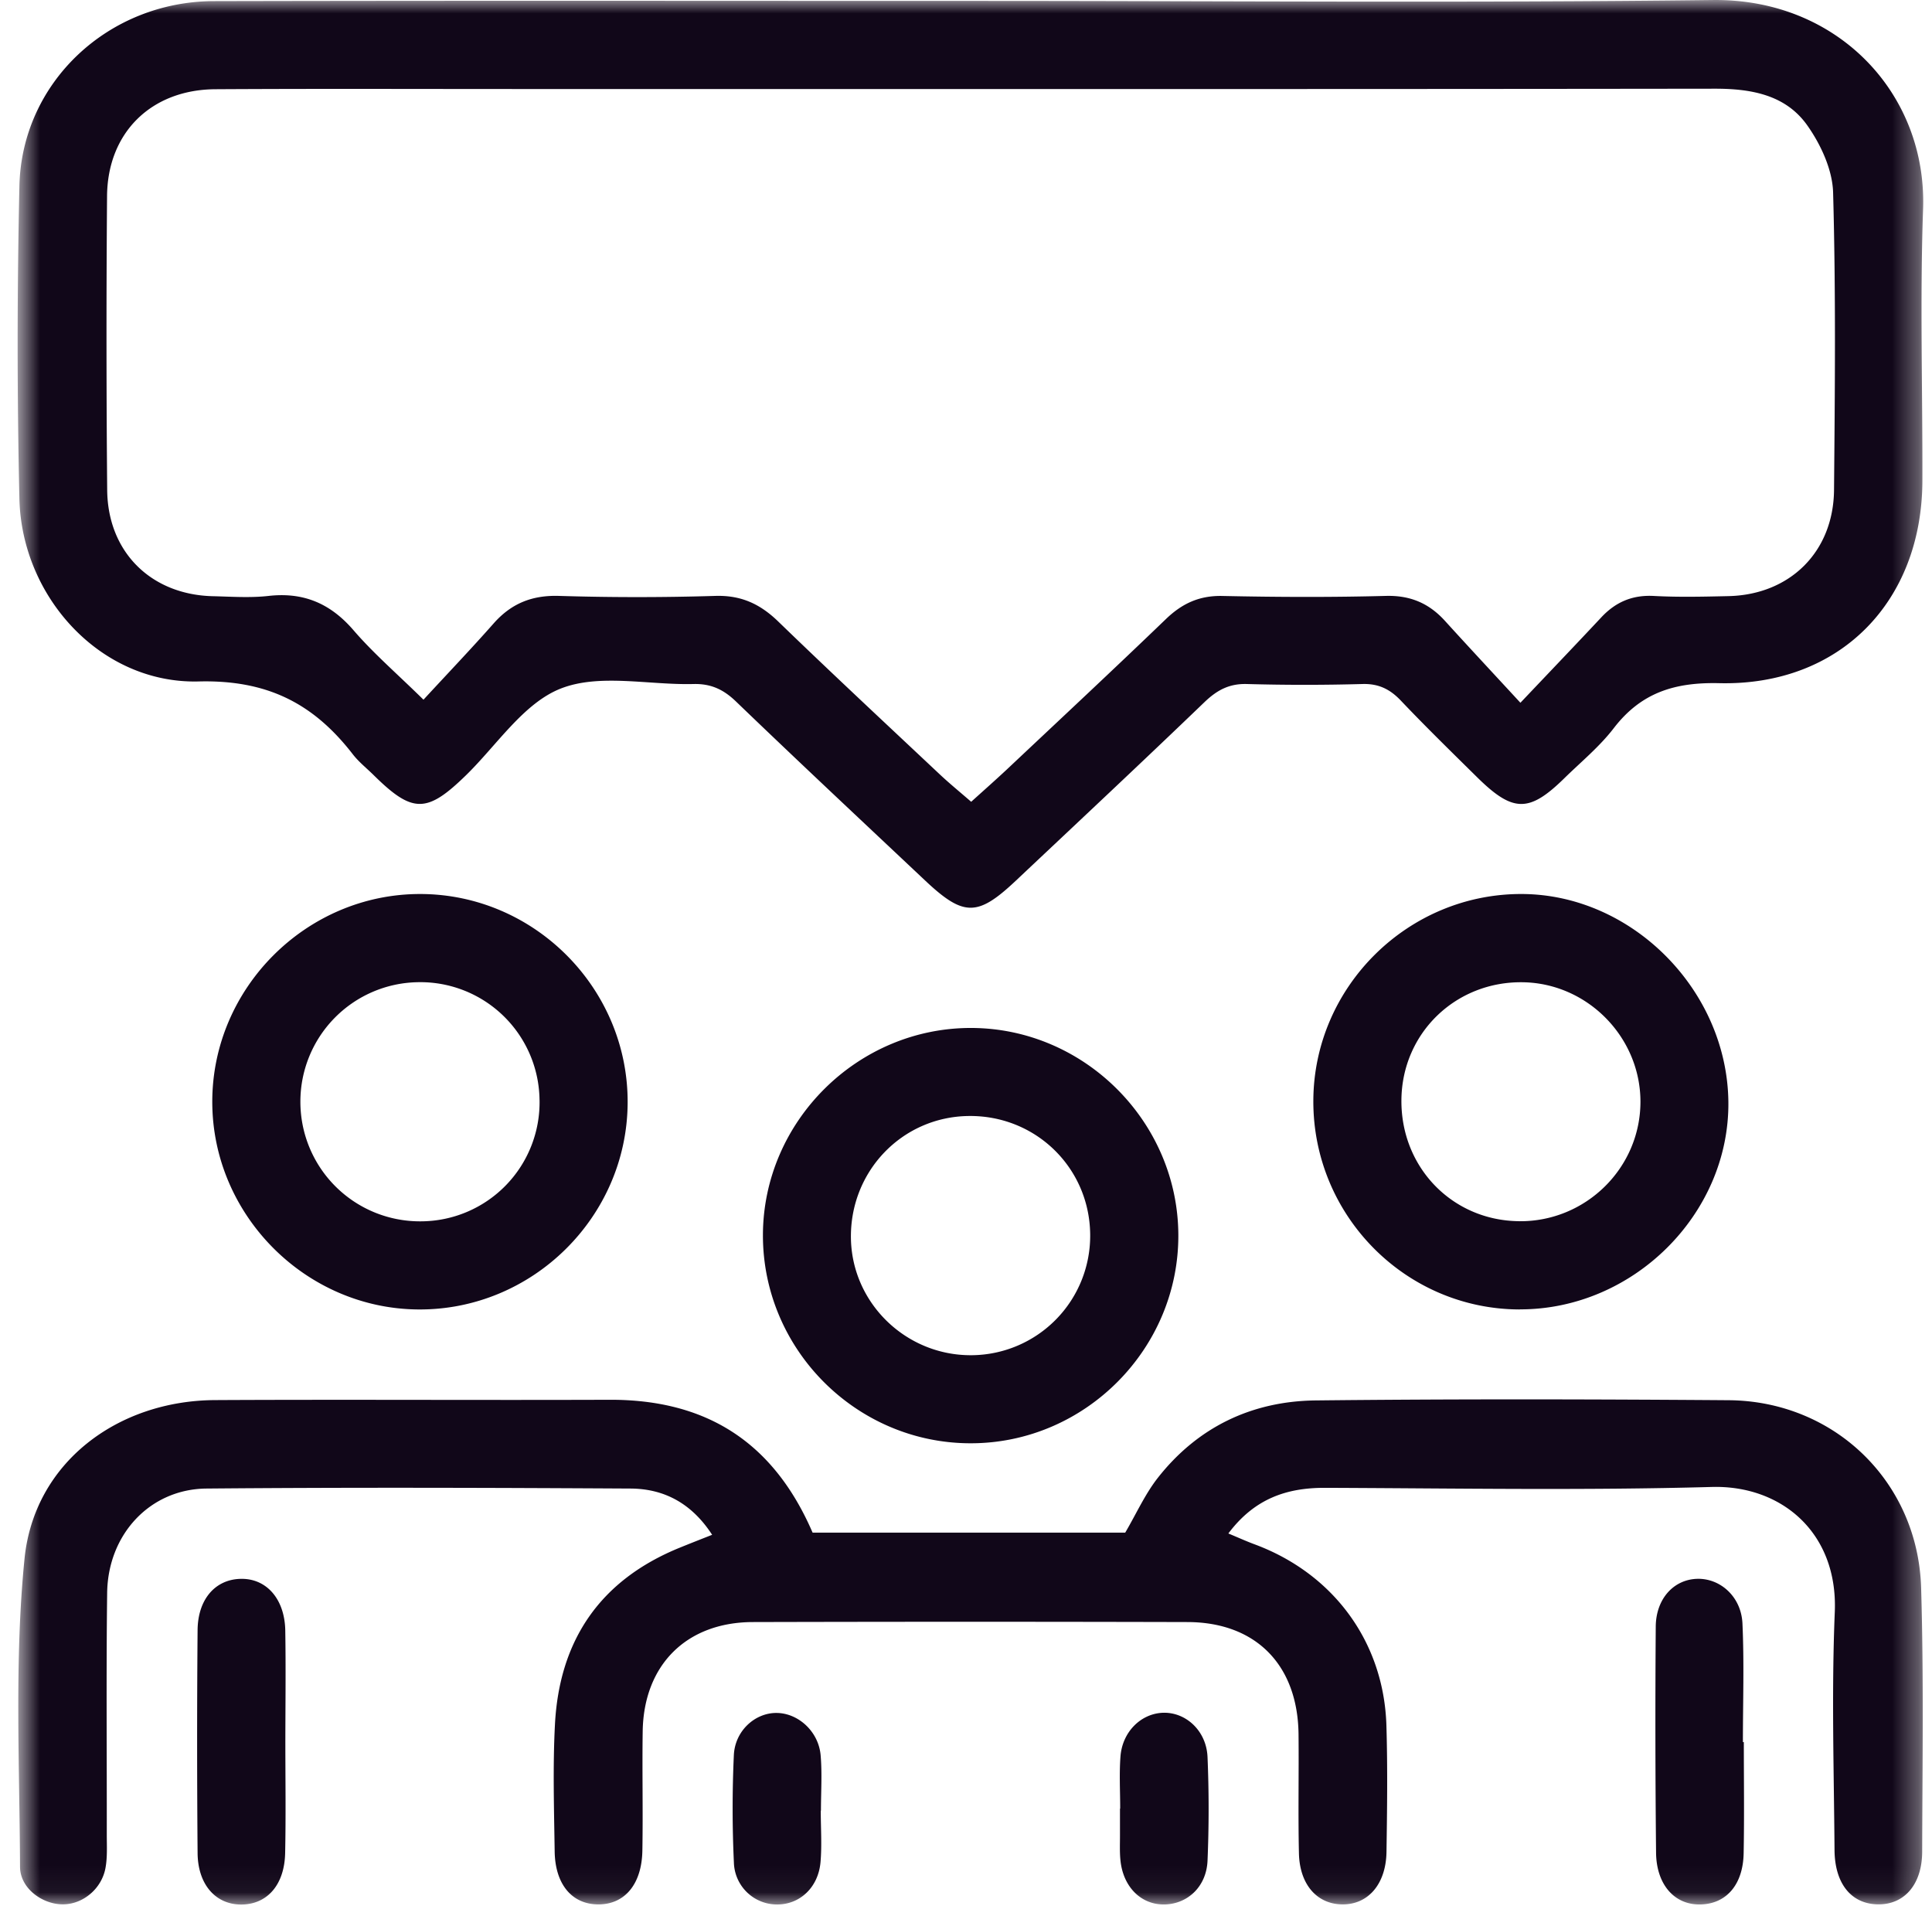
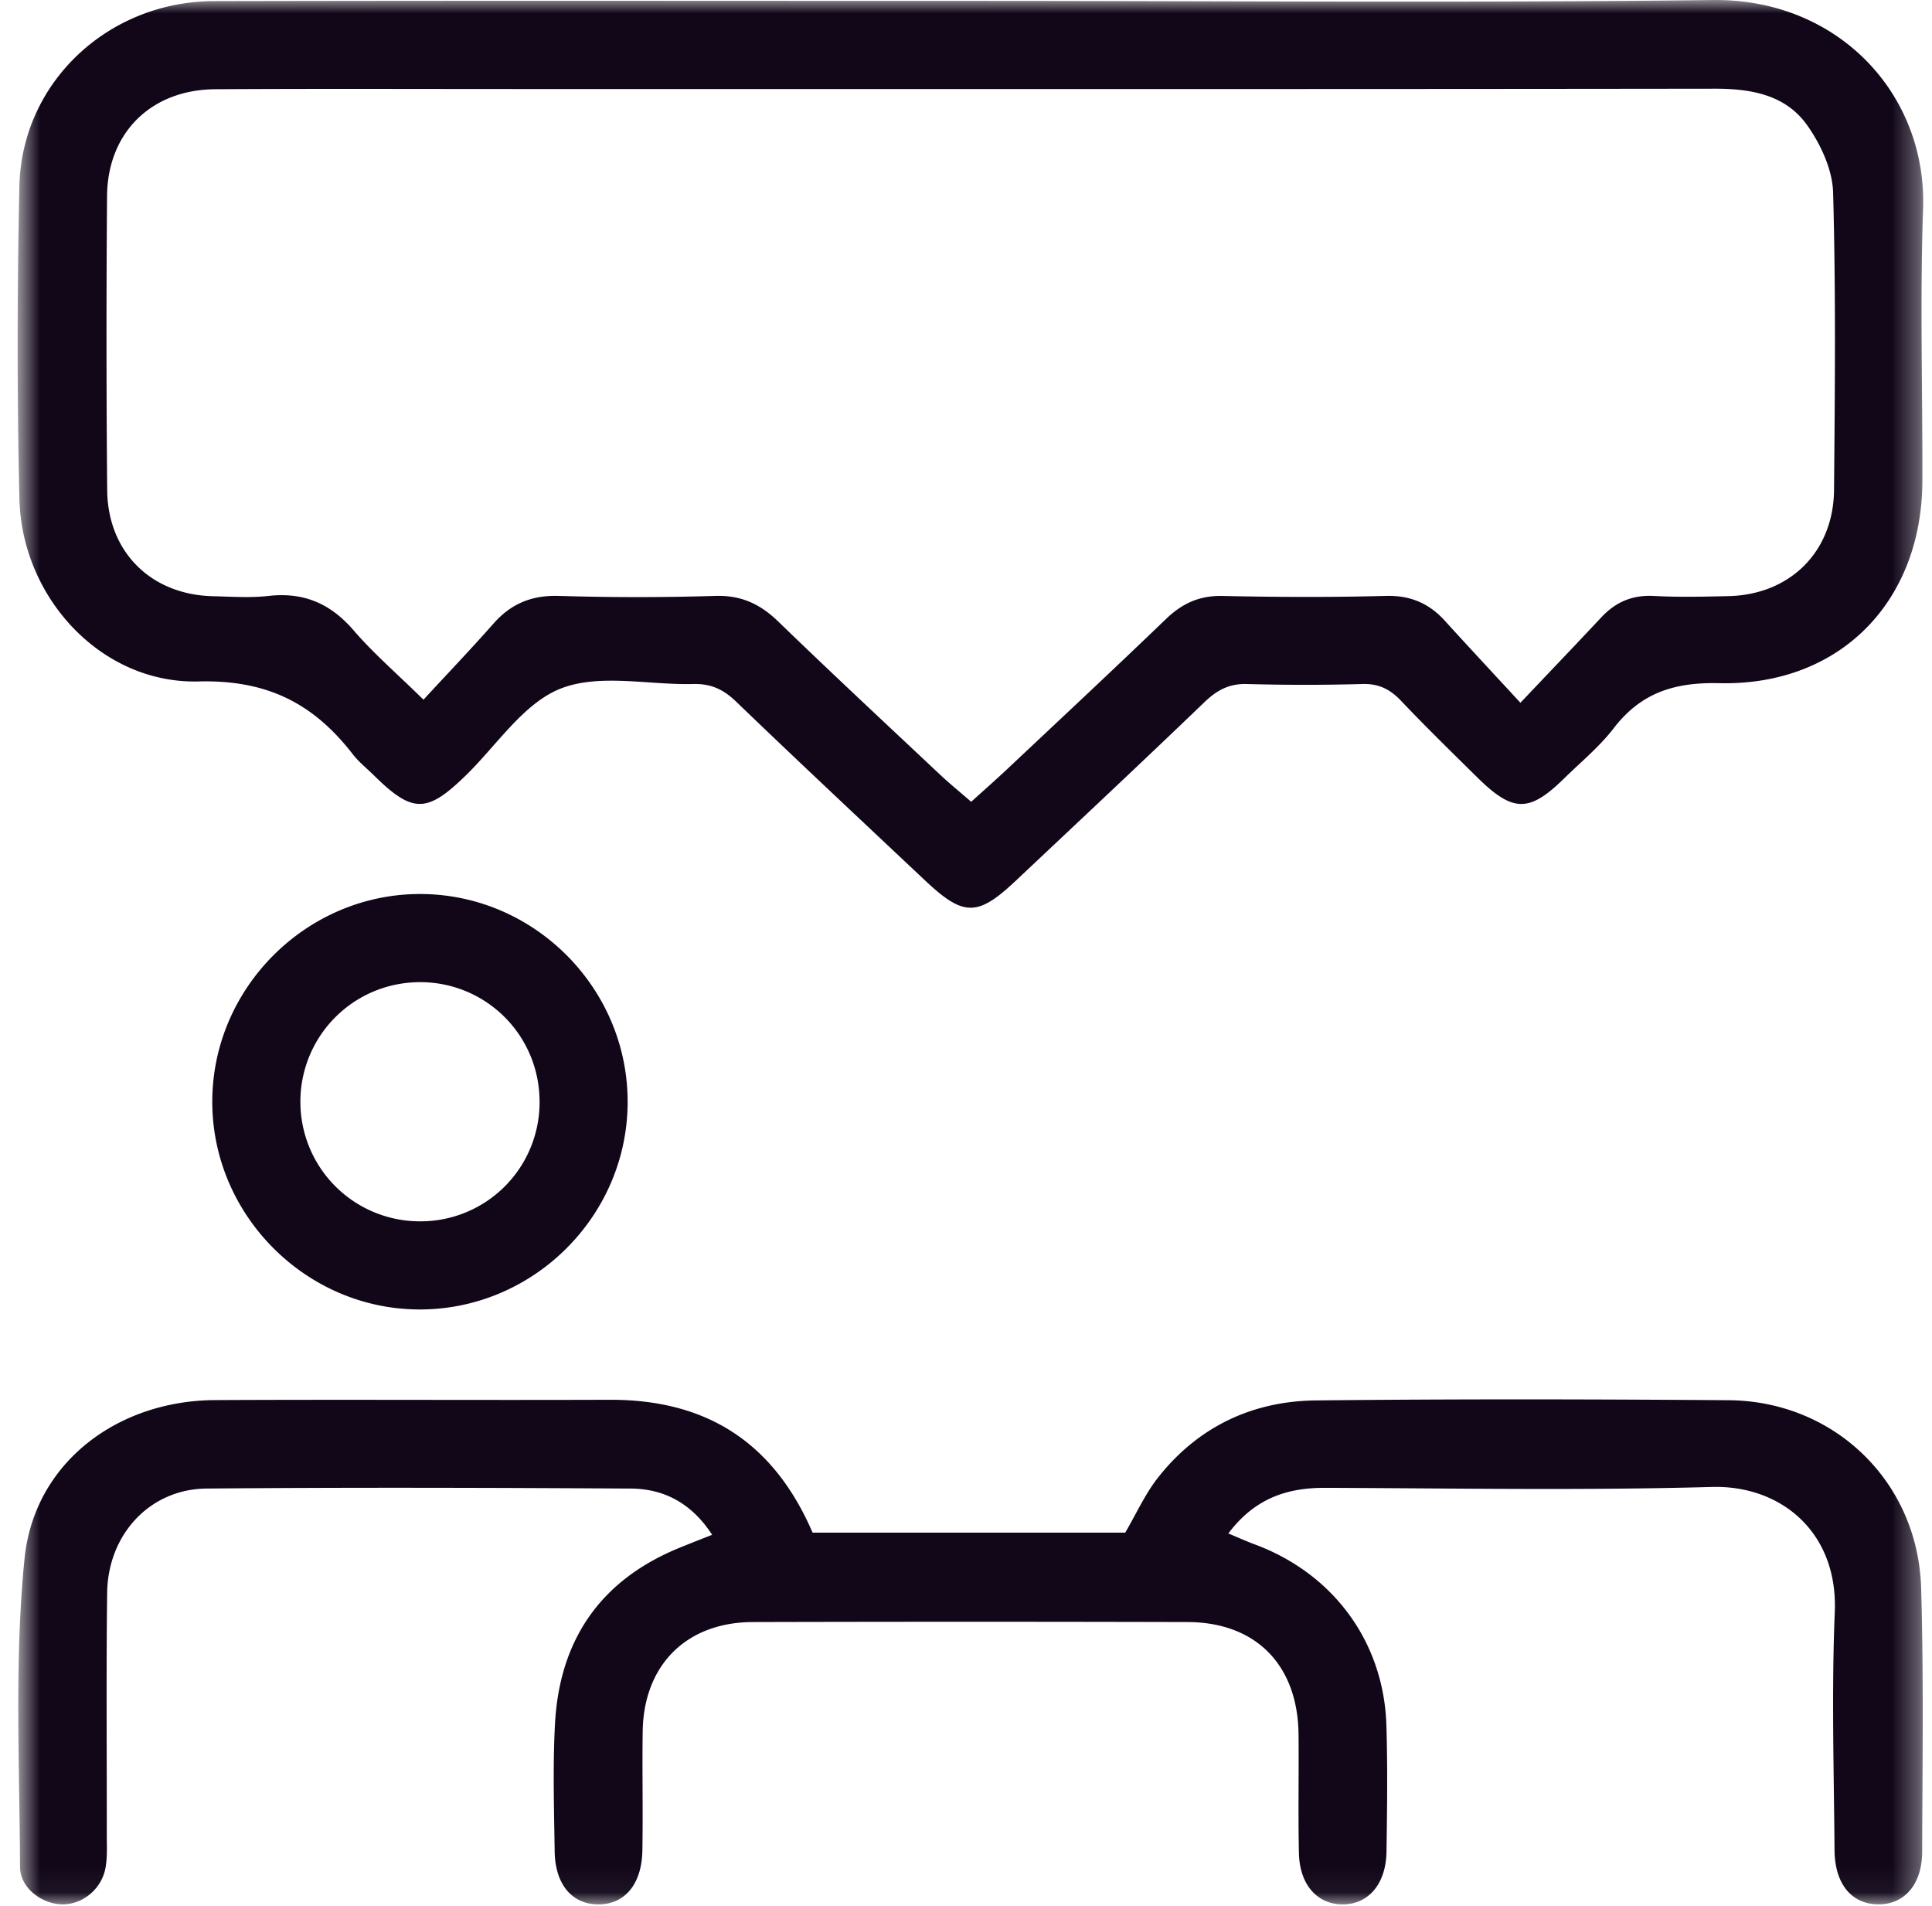
<svg xmlns="http://www.w3.org/2000/svg" width="73" height="72" viewBox="0 0 73 72" fill="none">
  <mask id="mask0_5290_216" style="mask-type:luminance" maskUnits="userSpaceOnUse" x="0" y="0" width="73" height="72">
-     <path d="M72.667 0h-72v71.95h72V0z" fill="#fff" />
+     <path d="M72.667 0h-72v71.95h72V0" fill="#fff" />
  </mask>
  <g mask="url(#mask0_5290_216)" fill="#110719">
    <path d="M36.758.034c9.322 0 18.644.08 27.965-.033 4.715-.056 8.094 3.54 7.94 7.904-.12 3.415-.016 6.84-.026 10.258-.014 4.568-3.115 7.752-7.672 7.647-1.696-.04-2.96.36-3.992 1.703-.538.7-1.24 1.275-1.874 1.897-1.326 1.297-1.935 1.287-3.29-.05-.967-.954-1.94-1.904-2.875-2.888-.414-.437-.846-.65-1.464-.63-1.45.04-2.903.04-4.355 0-.668-.02-1.13.23-1.602.682-2.363 2.272-4.757 4.512-7.143 6.76-1.437 1.35-1.963 1.348-3.418-.022-2.387-2.248-4.78-4.486-7.143-6.76-.478-.46-.952-.677-1.61-.66-1.687.042-3.543-.404-5.008.17-1.404.55-2.41 2.13-3.577 3.27-1.482 1.447-2.022 1.455-3.49.007-.266-.264-.567-.5-.794-.794-1.477-1.908-3.217-2.816-5.823-2.75-3.69.095-6.69-3.18-6.774-6.908-.09-3.932-.087-7.87 0-11.802C.817 3.12 4.08.052 8.09.042 17.643.02 27.2.034 36.755.034h.002zm20.69 26.516c1.186-1.25 2.124-2.23 3.05-3.22.545-.586 1.182-.86 1.998-.815.934.05 1.875.027 2.812.006 2.322-.052 3.967-1.67 3.99-4.006.034-3.75.07-7.498-.035-11.244-.024-.86-.465-1.813-.976-2.535-.817-1.154-2.114-1.387-3.5-1.385-15.04.02-30.082.012-45.122.012-3.843 0-7.684-.015-11.527.008-2.423.013-4.076 1.638-4.093 4.04a663.03 663.03 0 0 0 .005 11.105c.023 2.345 1.66 3.95 3.987 4.008.703.016 1.413.068 2.108-.01 1.327-.15 2.343.285 3.216 1.3.752.872 1.635 1.632 2.64 2.62.945-1.024 1.815-1.934 2.647-2.877.667-.756 1.45-1.076 2.476-1.044 1.966.06 3.937.06 5.903 0 .972-.03 1.69.302 2.374.963 2.02 1.955 4.077 3.87 6.125 5.795.364.34.753.658 1.17 1.02.51-.46.928-.83 1.335-1.21 2.013-1.895 4.035-3.78 6.026-5.696.61-.587 1.26-.887 2.126-.87 2.06.044 4.123.053 6.185-.002.926-.024 1.63.282 2.232.946.877.966 1.768 1.92 2.85 3.093h-.002zM30.704 57.902h11.812c.42-.716.748-1.452 1.23-2.068 1.51-1.923 3.557-2.9 5.97-2.927 5.2-.056 10.402-.047 15.6-.008 3.993.03 7.15 3.077 7.273 7.083.1 3.323.05 6.653.04 9.977-.006 1.25-.687 2.007-1.688 1.986-.987-.022-1.615-.774-1.624-2.056-.023-2.998-.115-6 .01-8.993.122-2.994-2.016-4.793-4.647-4.72-4.867.135-9.743.05-14.614.033-1.44-.004-2.66.4-3.653 1.724.384.16.692.3 1.01.417 2.97 1.11 4.866 3.69 4.962 6.838.048 1.59.027 3.186.003 4.778-.02 1.232-.712 2.006-1.7 1.98-.938-.025-1.582-.76-1.608-1.93-.034-1.497 0-2.998-.015-4.496-.028-2.614-1.606-4.23-4.185-4.24-5.48-.014-10.963-.014-16.444 0-2.503.01-4.114 1.623-4.152 4.13-.022 1.498.014 2.998-.012 4.497-.02 1.27-.658 2.03-1.644 2.04-1.003.008-1.653-.745-1.67-2.006-.023-1.592-.072-3.19.01-4.778.162-3.198 1.71-5.47 4.714-6.692.374-.152.75-.3 1.226-.488-.774-1.19-1.813-1.74-3.085-1.747-5.34-.03-10.682-.047-16.022 0-2.137.02-3.725 1.734-3.752 3.943-.038 3.045-.01 6.09-.014 9.135 0 .42.026.852-.05 1.26-.145.78-.837 1.35-1.568 1.37-.785.023-1.656-.588-1.66-1.416-.016-3.884-.216-7.795.17-11.644.366-3.625 3.51-5.973 7.202-5.99 4.966-.026 9.932.006 14.898-.012 3.606-.013 6.175 1.546 7.676 5.017l.002.005zM15.889 33.775c4.316.01 7.854 3.58 7.826 7.9-.027 4.313-3.614 7.84-7.933 7.795-4.252-.043-7.752-3.575-7.761-7.83-.01-4.31 3.556-7.874 7.868-7.865h-.002zm4.497 7.782a4.503 4.503 0 0 0-4.616-4.45 4.513 4.513 0 0 0-4.42 4.512 4.516 4.516 0 0 0 4.553 4.522 4.497 4.497 0 0 0 4.484-4.583v-.003z" />
-     <path d="M36.694 54.526c-4.323.01-7.87-3.537-7.867-7.86.005-4.304 3.587-7.856 7.9-7.83 4.252.026 7.764 3.535 7.796 7.792.032 4.314-3.512 7.89-7.827 7.898h-.002zm4.498-7.902c-.032-2.523-2.077-4.503-4.61-4.462-2.512.04-4.48 2.105-4.43 4.643.052 2.437 2.083 4.404 4.542 4.394a4.512 4.512 0 0 0 4.498-4.578v.002zM57.422 49.47c-4.313-.008-7.813-3.547-7.798-7.885.015-4.313 3.585-7.838 7.904-7.81 4.156.03 7.73 3.64 7.778 7.852.046 4.232-3.59 7.85-7.884 7.84v.003zm-.01-3.333c2.512.017 4.57-2.015 4.572-4.513 0-2.436-1.994-4.47-4.43-4.515-2.545-.046-4.578 1.915-4.602 4.443-.025 2.556 1.932 4.568 4.46 4.584zM65.89 65.815c0 1.4.02 2.802-.007 4.203-.023 1.173-.64 1.89-1.594 1.93-.99.043-1.7-.72-1.715-1.95a486.79 486.79 0 0 1-.012-8.545c.008-1.055.68-1.778 1.56-1.806.873-.027 1.67.67 1.716 1.687.068 1.492.017 2.988.017 4.48h.034zM10.782 65.804c0 1.402.022 2.805-.008 4.207-.026 1.177-.652 1.902-1.59 1.94-1 .037-1.71-.722-1.718-1.95-.023-2.807-.024-5.612 0-8.417.01-1.16.66-1.9 1.597-1.935.986-.04 1.694.74 1.716 1.95.023 1.4.005 2.804.003 4.206zM31.012 68.405c0 .652.047 1.31-.01 1.955-.088.952-.784 1.59-1.634 1.59a1.63 1.63 0 0 1-1.638-1.584 44.16 44.16 0 0 1-.002-4.052c.04-.93.808-1.612 1.624-1.6.814.01 1.577.703 1.655 1.596.06.693.012 1.397.012 2.095h-.007zM42.326 68.326c0-.654-.038-1.31.01-1.958.066-.928.76-1.62 1.587-1.66.873-.04 1.662.673 1.703 1.672a46.49 46.49 0 0 1 0 3.916c-.04.96-.725 1.612-1.58 1.652-.9.04-1.606-.636-1.71-1.664-.034-.323-.016-.652-.018-.978v-.98h.008z" />
  </g>
</svg>